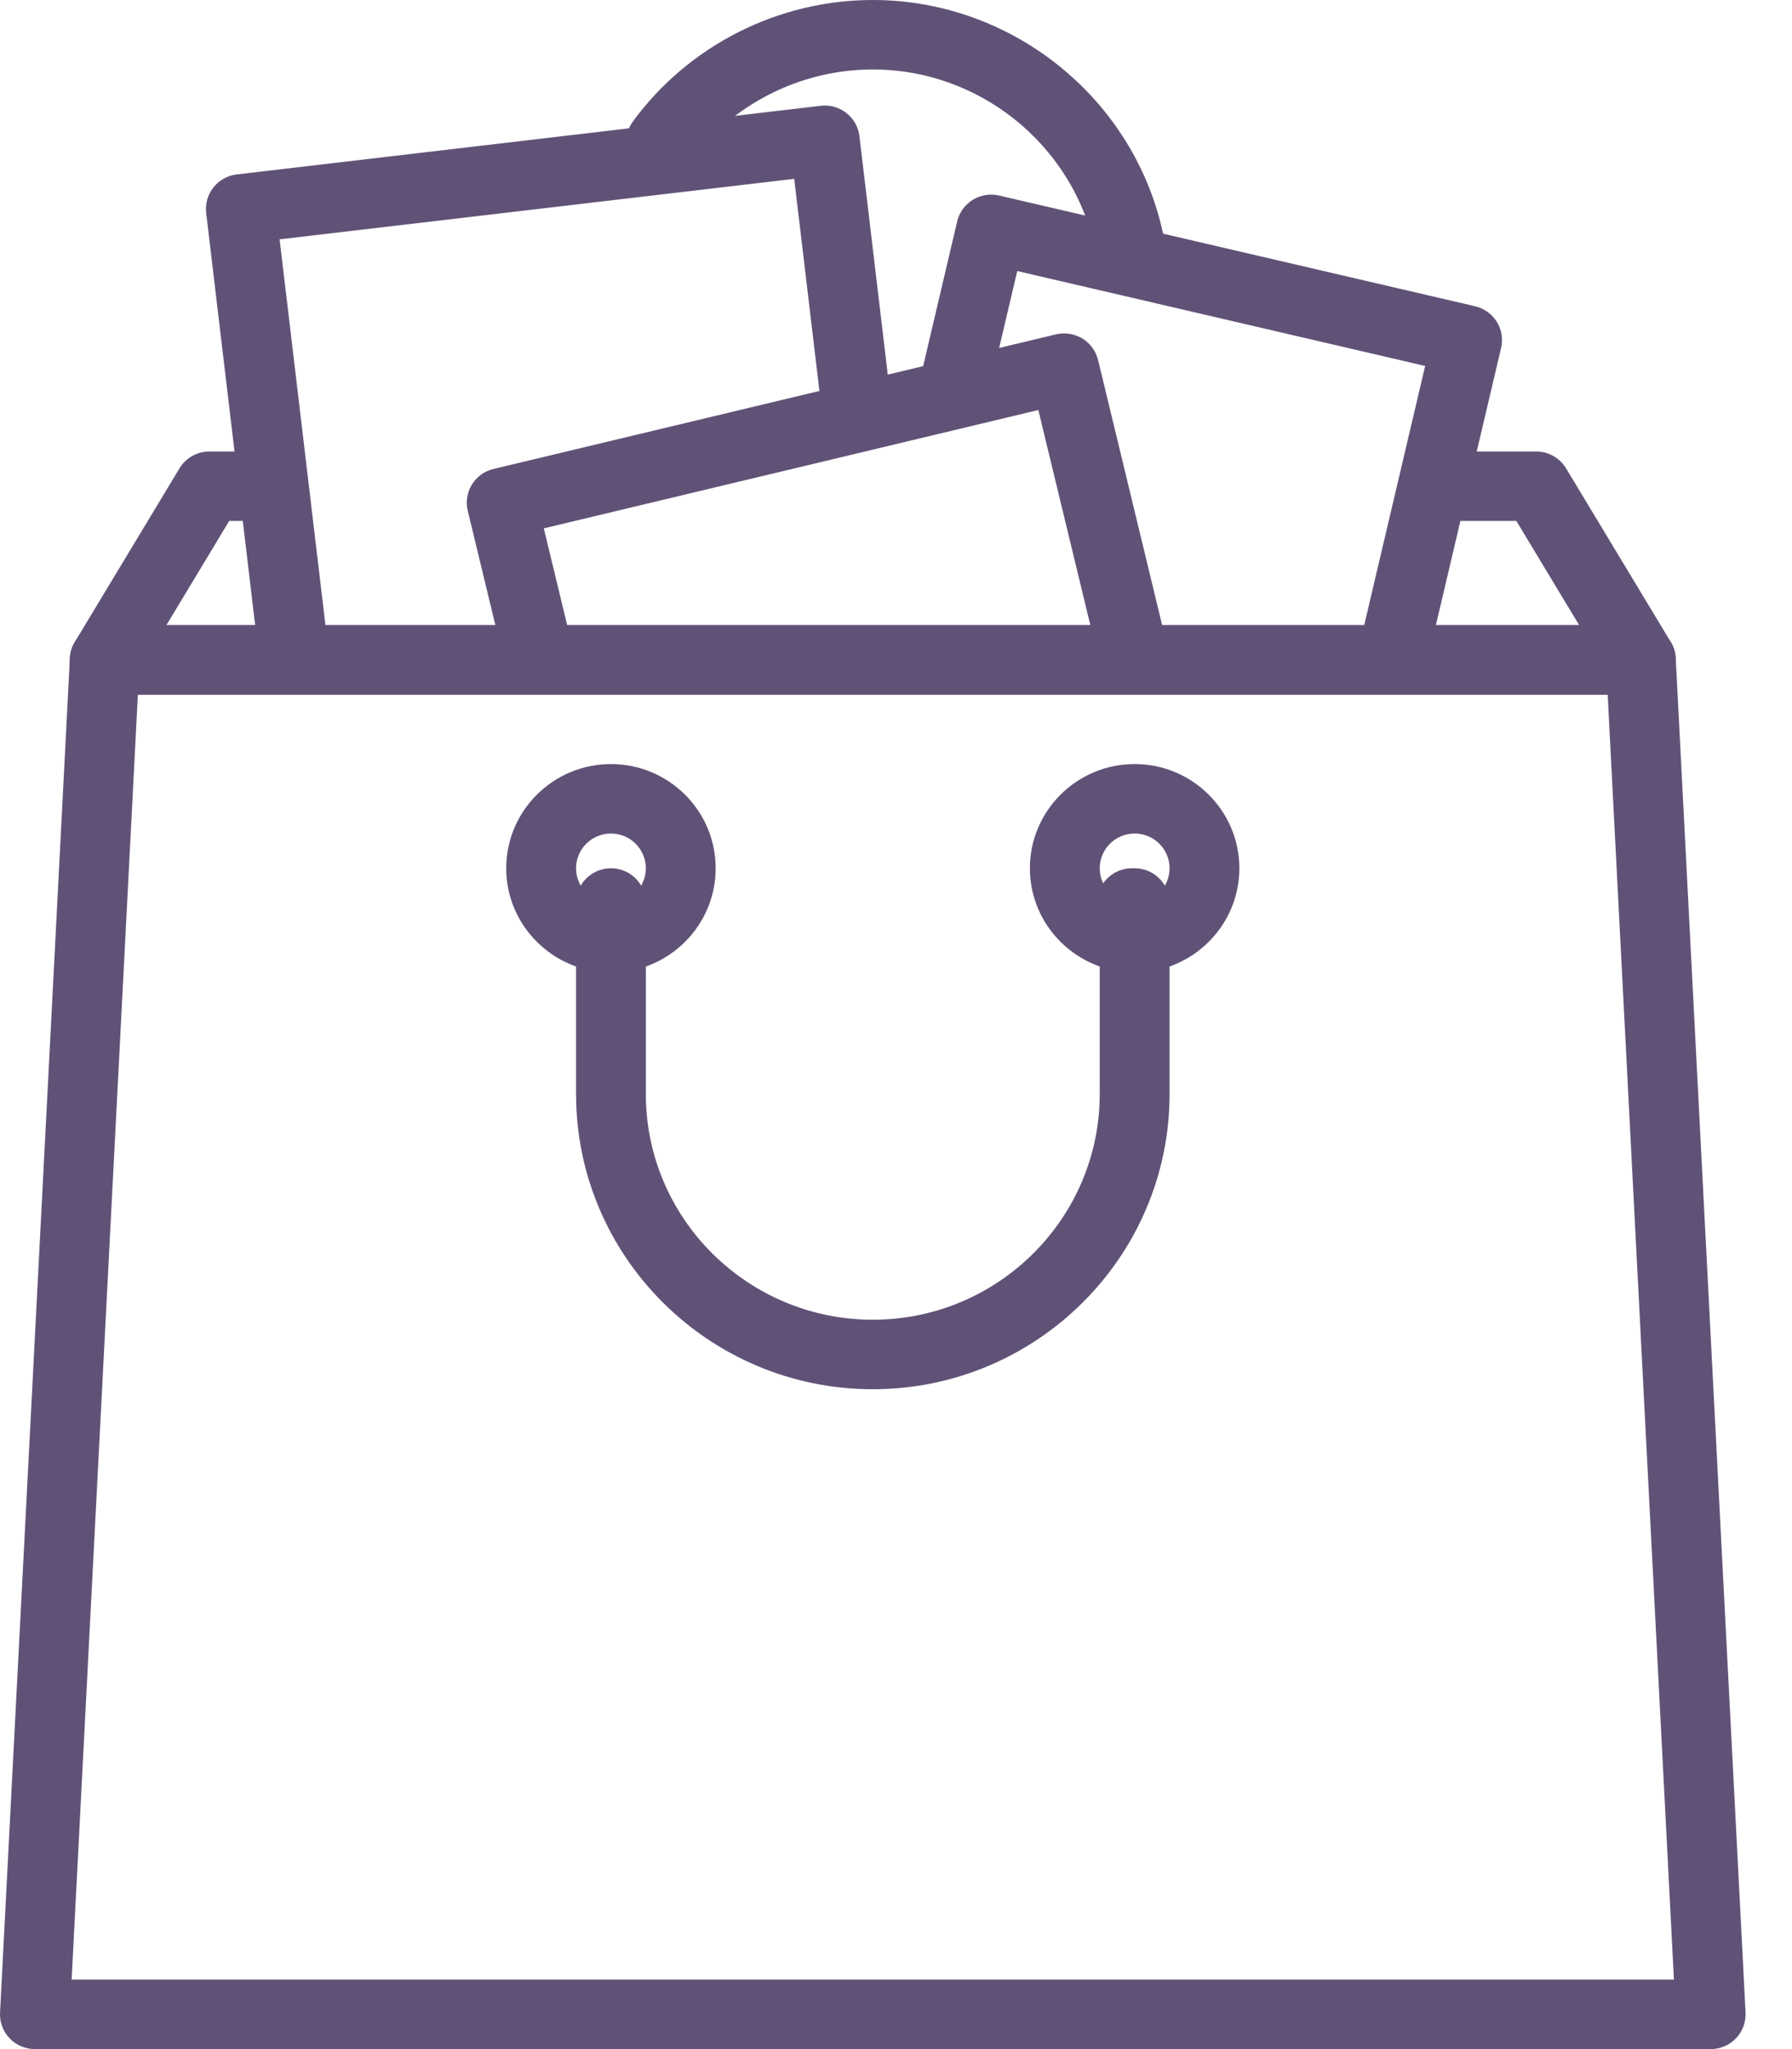
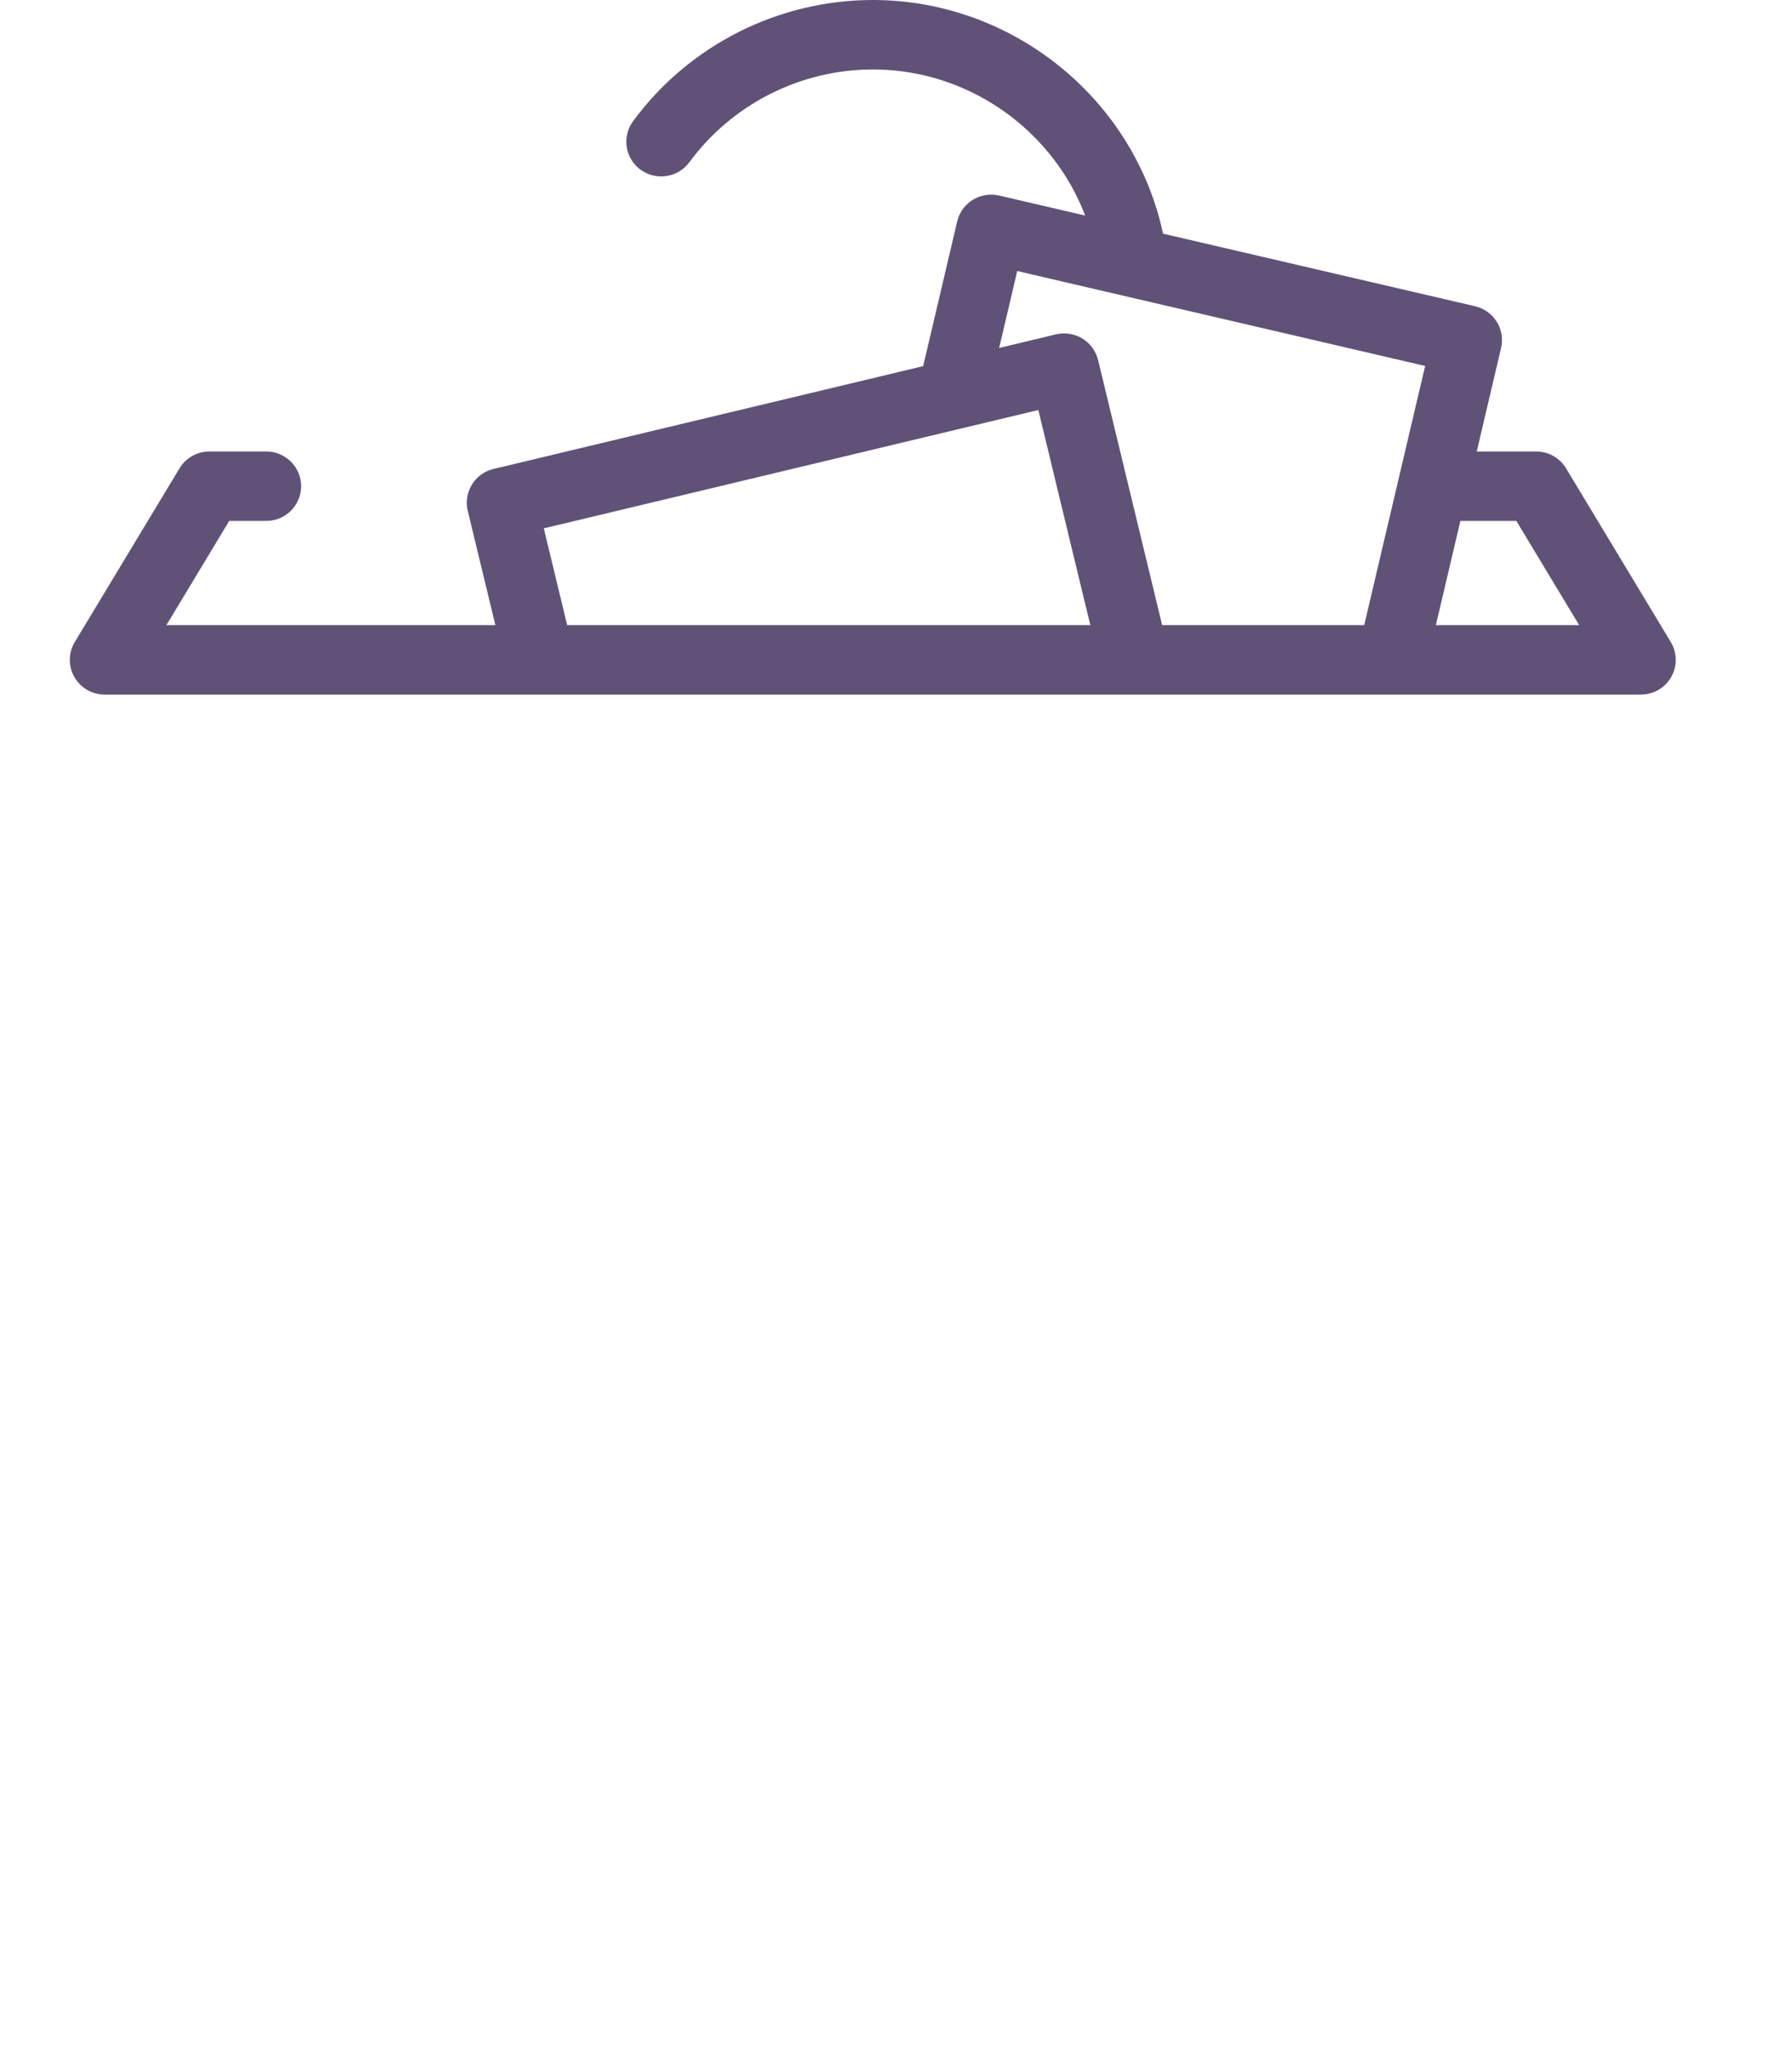
<svg xmlns="http://www.w3.org/2000/svg" width="35" height="40" viewBox="0 0 35 40" fill="none">
  <path d="M22.784 4.943C22.38 2.125 19.913 0 17.047 0C15.203 0 13.453 0.884 12.364 2.367C12.142 2.669 12.208 3.093 12.512 3.314C12.815 3.534 13.243 3.469 13.465 3.166C14.298 2.033 15.637 1.356 17.047 1.356C19.239 1.356 21.125 2.98 21.434 5.134C21.483 5.472 21.774 5.716 22.108 5.716C22.14 5.716 22.173 5.714 22.205 5.71C22.578 5.657 22.837 5.313 22.784 4.943Z" fill="#605277" />
  <path d="M32.632 12.532L30.587 9.142C30.464 8.938 30.242 8.813 30.002 8.813H28.042C27.665 8.813 27.36 9.117 27.36 9.491C27.36 9.865 27.665 10.169 28.042 10.169H29.616L30.843 12.203H3.25L4.477 10.169H5.199C5.576 10.169 5.881 9.865 5.881 9.491C5.881 9.117 5.576 8.813 5.199 8.813H4.091C3.851 8.813 3.629 8.938 3.506 9.142L1.461 12.532C1.334 12.742 1.331 13.003 1.452 13.215C1.573 13.428 1.8 13.559 2.046 13.559H32.048C32.294 13.559 32.52 13.428 32.641 13.215C32.762 13.003 32.759 12.742 32.632 12.532Z" fill="#605277" />
  <path d="M29.234 6.281C29.138 6.128 28.986 6.019 28.809 5.978L19.514 3.817C19.338 3.776 19.153 3.806 18.999 3.901C18.846 3.996 18.736 4.147 18.695 4.322L17.994 7.302C17.908 7.666 18.136 8.031 18.503 8.116C18.869 8.201 19.236 7.975 19.322 7.61L19.868 5.291L27.835 7.144L26.583 12.466C26.497 12.831 26.725 13.195 27.091 13.28C27.144 13.293 27.196 13.298 27.248 13.298C27.557 13.298 27.838 13.087 27.91 12.775L29.318 6.793C29.359 6.618 29.329 6.434 29.234 6.281Z" fill="#605277" />
-   <path d="M17.407 7.884L16.786 2.659C16.765 2.48 16.673 2.317 16.531 2.206C16.389 2.095 16.209 2.044 16.029 2.065L4.624 3.405C4.25 3.449 3.983 3.786 4.027 4.158L5.063 12.873C5.104 13.217 5.398 13.471 5.739 13.471C5.766 13.471 5.793 13.469 5.82 13.466C6.194 13.422 6.461 13.085 6.417 12.713L5.461 4.672L15.512 3.491L16.053 8.042C16.097 8.414 16.434 8.678 16.81 8.636C17.184 8.593 17.451 8.256 17.407 7.884Z" fill="#605277" />
  <path d="M22.8 12.624L21.447 7.028C21.404 6.853 21.294 6.702 21.14 6.608C20.986 6.515 20.801 6.486 20.624 6.527L9.64 9.154C9.273 9.241 9.048 9.608 9.136 9.972L9.812 12.769C9.9 13.133 10.269 13.357 10.635 13.269C11.001 13.182 11.226 12.816 11.138 12.452L10.621 10.314L20.28 8.004L21.474 12.941C21.549 13.252 21.828 13.46 22.136 13.46C22.189 13.46 22.243 13.454 22.296 13.441C22.663 13.354 22.888 12.988 22.8 12.624Z" fill="#605277" />
-   <path d="M32.729 12.847C32.711 12.486 32.411 12.204 32.048 12.204H2.046C1.683 12.204 1.383 12.486 1.365 12.847L0.001 39.287C-0.009 39.473 0.059 39.654 0.187 39.789C0.316 39.923 0.495 40 0.682 40H33.411C33.598 40 33.777 39.924 33.907 39.789C34.035 39.654 34.102 39.473 34.093 39.287L32.729 12.847ZM1.399 38.644L2.693 13.559H31.4L32.694 38.644H1.399Z" fill="#605277" />
-   <path d="M22.161 14.915C21.033 14.915 20.115 15.827 20.115 16.949C20.115 18.071 21.033 18.983 22.161 18.983C23.289 18.983 24.206 18.071 24.206 16.949C24.206 15.827 23.289 14.915 22.161 14.915ZM22.161 17.627C21.785 17.627 21.479 17.323 21.479 16.949C21.479 16.575 21.785 16.271 22.161 16.271C22.537 16.271 22.843 16.575 22.843 16.949C22.843 17.323 22.537 17.627 22.161 17.627Z" fill="#605277" />
-   <path d="M11.933 14.915C10.805 14.915 9.887 15.827 9.887 16.949C9.887 18.071 10.805 18.983 11.933 18.983C13.061 18.983 13.978 18.071 13.978 16.949C13.978 15.827 13.061 14.915 11.933 14.915ZM11.933 17.627C11.557 17.627 11.251 17.323 11.251 16.949C11.251 16.575 11.557 16.271 11.933 16.271C12.309 16.271 12.614 16.575 12.614 16.949C12.614 17.323 12.309 17.627 11.933 17.627Z" fill="#605277" />
-   <path d="M22.161 16.949H22.108C21.732 16.949 21.426 17.253 21.426 17.627C21.426 17.72 21.445 17.808 21.479 17.888V21.356C21.479 23.785 19.491 25.762 17.047 25.762C14.603 25.762 12.614 23.786 12.614 21.356V17.627C12.614 17.253 12.309 16.949 11.933 16.949C11.556 16.949 11.251 17.253 11.251 17.627V21.356C11.251 24.534 13.851 27.119 17.047 27.119C20.242 27.119 22.843 24.534 22.843 21.356V17.627C22.843 17.253 22.537 16.949 22.161 16.949Z" fill="#605277" />
</svg>